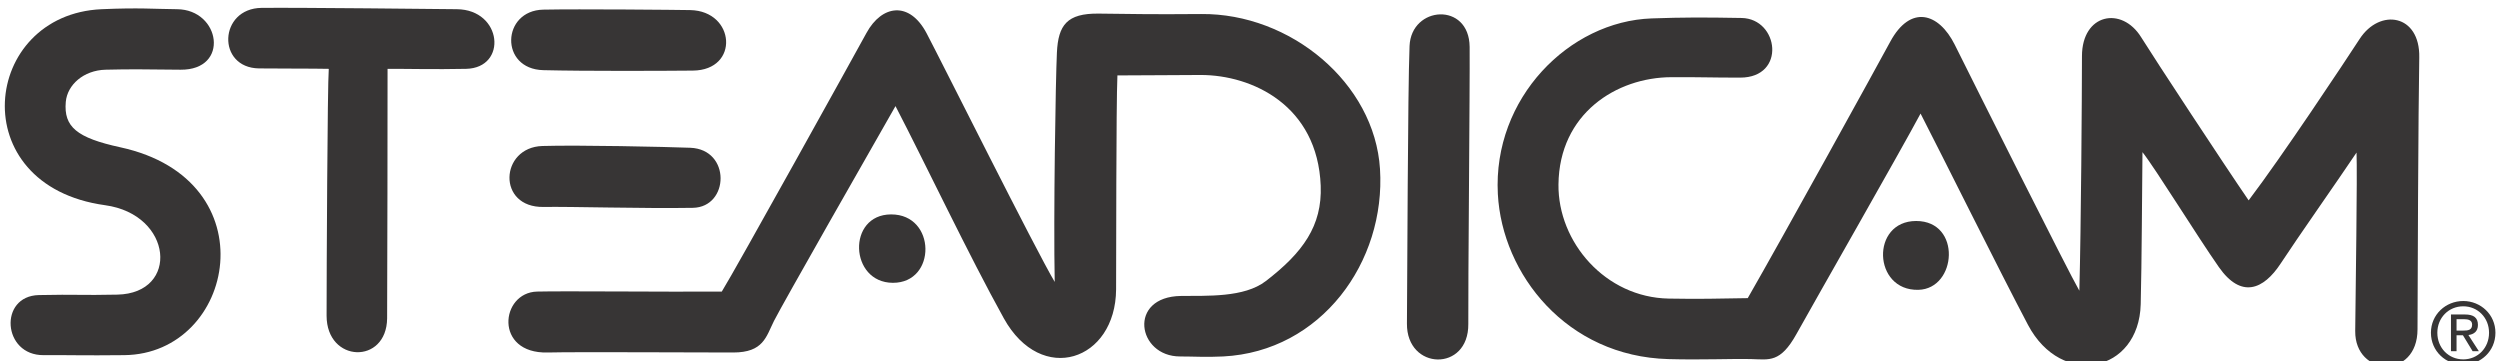
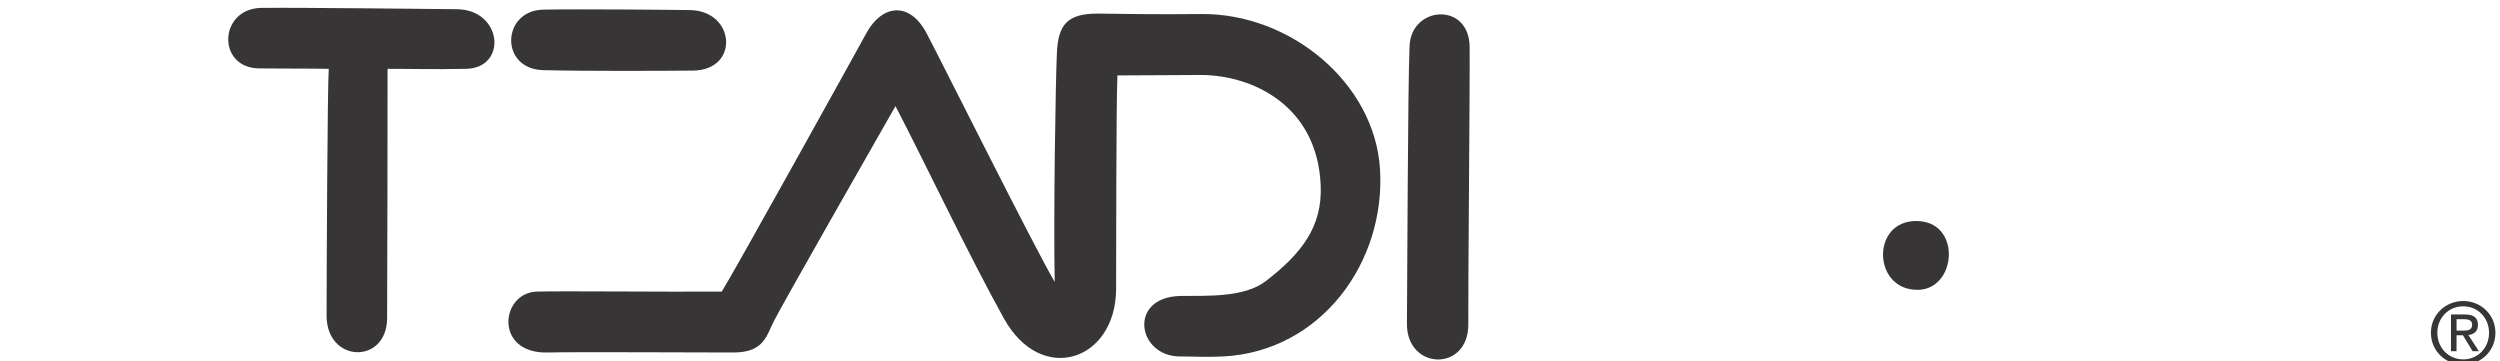
<svg xmlns="http://www.w3.org/2000/svg" width="100%" height="100%" viewBox="0 0 173 25" version="1.1" xml:space="preserve" style="fill-rule:evenodd;clip-rule:evenodd;stroke-linejoin:round;stroke-miterlimit:1.414;">
  <g transform="matrix(1,0,0,1,-8,-74)">
    <path d="M140.599,89.293C143.756,89.293 143.422,93.992 140.75,94.056C137.593,94.132 137.442,89.293 140.599,89.293Z" style="fill:rgb(55,53,53);" />
-     <path d="M128.518,75.244C131.1,75.292 131.62,79.368 128.427,79.371C126.393,79.373 125.846,79.332 123.661,79.341C119.853,79.354 115.898,81.863 115.846,86.761C115.802,90.756 119.09,94.585 123.479,94.662C125.878,94.706 126.699,94.658 128.944,94.631C131.401,90.355 137.943,78.484 138.807,76.882C140.205,74.304 142.158,74.869 143.269,77.094C144.666,79.902 151.162,92.871 151.891,94.117C152.012,89.656 152.068,80.768 152.072,77.883C152.076,74.941 154.823,74.406 156.169,76.578C157.039,77.981 161.937,85.435 163.606,87.865C165.913,84.832 170.262,78.272 171.285,76.699C172.681,74.545 175.474,74.981 175.413,77.975C175.351,81.1 175.292,94.315 175.292,96.787C175.292,100.277 170.951,100.065 170.981,96.909C171.008,94.177 171.133,86.015 171.072,84.558C169.645,86.684 167.008,90.425 165.823,92.235C164.636,94.045 163.09,94.692 161.542,92.478C160.007,90.285 157.17,85.682 156.259,84.529C156.229,87.048 156.212,92.145 156.137,95.056C156.016,99.796 150.667,100.889 148.338,96.483C146.401,92.821 142.359,84.683 140.903,81.858C139.476,84.529 133.678,94.663 132.311,97.121C131.201,99.117 130.432,98.88 129.217,98.849C127.824,98.813 125.817,98.915 123.449,98.849C116.419,98.659 111.946,92.986 111.651,87.427C111.297,80.783 116.593,75.473 122.295,75.274C124.542,75.197 125.878,75.197 128.518,75.244Z" style="fill:rgb(55,53,53);" />
    <path d="M105.541,77.185C105.654,74.396 109.67,74.114 109.699,77.246C109.723,79.826 109.586,94.148 109.607,96.422C109.638,99.76 105.33,99.638 105.36,96.392C105.388,93.475 105.416,80.284 105.541,77.185Z" style="fill:rgb(55,53,53);" />
-     <path d="M69.664,88.837C72.793,88.829 72.829,93.582 69.786,93.571C66.78,93.562 66.598,88.845 69.664,88.837Z" style="fill:rgb(55,53,53);" />
    <path d="M45.899,98.393C42.179,98.488 42.62,94.237 45.17,94.177C47.082,94.13 54.093,94.205 57.948,94.177C58.859,92.72 67.141,77.78 67.964,76.274C69.027,74.333 70.935,74.053 72.122,76.305C73.235,78.419 79.65,91.262 80.986,93.51C80.895,88.958 81.047,79.551 81.138,77.641C81.229,75.731 81.834,74.92 84.019,74.941C86.176,74.96 87.48,75.005 91.123,74.971C97.281,74.912 103.121,79.726 103.496,85.694C103.902,92.13 99.424,98.321 92.641,98.667C91.455,98.727 90.609,98.666 89.666,98.667C86.685,98.672 86.02,94.527 89.727,94.48C91.509,94.457 94.091,94.608 95.594,93.451C98.151,91.484 99.5,89.634 99.393,86.854C99.177,81.299 94.66,79.189 91.093,79.189C88.991,79.189 87.45,79.221 85.325,79.219C85.234,81.282 85.245,92.023 85.234,94.026C85.203,98.973 80.062,100.711 77.465,96.028C75.015,91.611 72.08,85.411 69.968,81.342C68.389,84.103 62.105,95.117 61.559,96.21C61.013,97.302 60.835,98.392 58.738,98.393C56.184,98.396 47.936,98.343 45.899,98.393Z" style="fill:rgb(55,53,53);" />
-     <path d="M45.534,84.103C47.991,84.027 54.034,84.16 55.763,84.225C58.595,84.331 58.474,88.337 55.945,88.382C52.576,88.441 47.417,88.287 45.625,88.321C42.373,88.382 42.589,84.194 45.534,84.103Z" style="fill:rgb(55,53,53);" />
    <path d="M45.595,78.855C42.557,78.777 42.711,74.728 45.595,74.667C48.054,74.616 54.852,74.682 55.763,74.698C58.889,74.759 59.195,78.857 55.945,78.885C53.882,78.905 48.48,78.928 45.595,78.855Z" style="fill:rgb(55,53,53);" />
    <path d="M30.751,78.764C29.589,78.738 27.349,78.753 25.925,78.734C22.982,78.696 23.132,74.577 26.107,74.545C28.841,74.518 38.43,74.626 39.614,74.637C42.771,74.667 43.136,78.703 40.252,78.764C38.067,78.81 36.186,78.758 34.819,78.764C34.819,80.857 34.808,93.931 34.789,96.028C34.758,99.246 30.6,99.122 30.6,95.846C30.6,92.934 30.66,79.857 30.751,78.764Z" style="fill:rgb(55,53,53);" />
-     <path d="M11.023,98.576C8.169,98.606 7.898,94.48 10.689,94.419C13.329,94.362 13.571,94.444 16.121,94.388C20.432,94.297 19.973,88.845 15.271,88.2C5.398,86.841 6.74,75.002 15.029,74.637C17.668,74.522 18.611,74.623 20.25,74.637C23.261,74.66 23.923,78.855 20.493,78.824C18.034,78.804 17.154,78.777 15.301,78.824C13.778,78.865 12.657,79.874 12.552,81.05C12.402,82.777 13.307,83.537 16.334,84.194C26.698,86.448 24.29,98.488 16.607,98.576C13.782,98.609 12.48,98.561 11.023,98.576Z" style="fill:rgb(55,53,53);" />
    <path d="M176.664,97.026C176.664,95.983 177.451,95.196 178.458,95.196C179.455,95.196 180.242,95.983 180.242,97.026C180.242,98.087 179.455,98.869 178.458,98.869C177.451,98.869 176.664,98.087 176.664,97.026ZM178.458,99.236C179.659,99.236 180.684,98.303 180.684,97.026C180.684,95.762 179.659,94.83 178.458,94.83C177.245,94.83 176.22,95.762 176.22,97.026C176.22,98.303 177.245,99.236 178.458,99.236ZM177.993,97.201L178.435,97.201L179.105,98.303L179.537,98.303L178.814,97.184C179.187,97.138 179.473,96.939 179.473,96.485C179.473,95.983 179.176,95.762 178.575,95.762L177.607,95.762L177.607,98.303L177.993,98.303L177.993,97.201ZM177.993,96.876L177.993,96.088L178.517,96.088C178.785,96.088 179.071,96.147 179.071,96.461C179.071,96.852 178.779,96.876 178.452,96.876L177.993,96.876Z" style="fill:rgb(55,53,53);" />
  </g>
</svg>